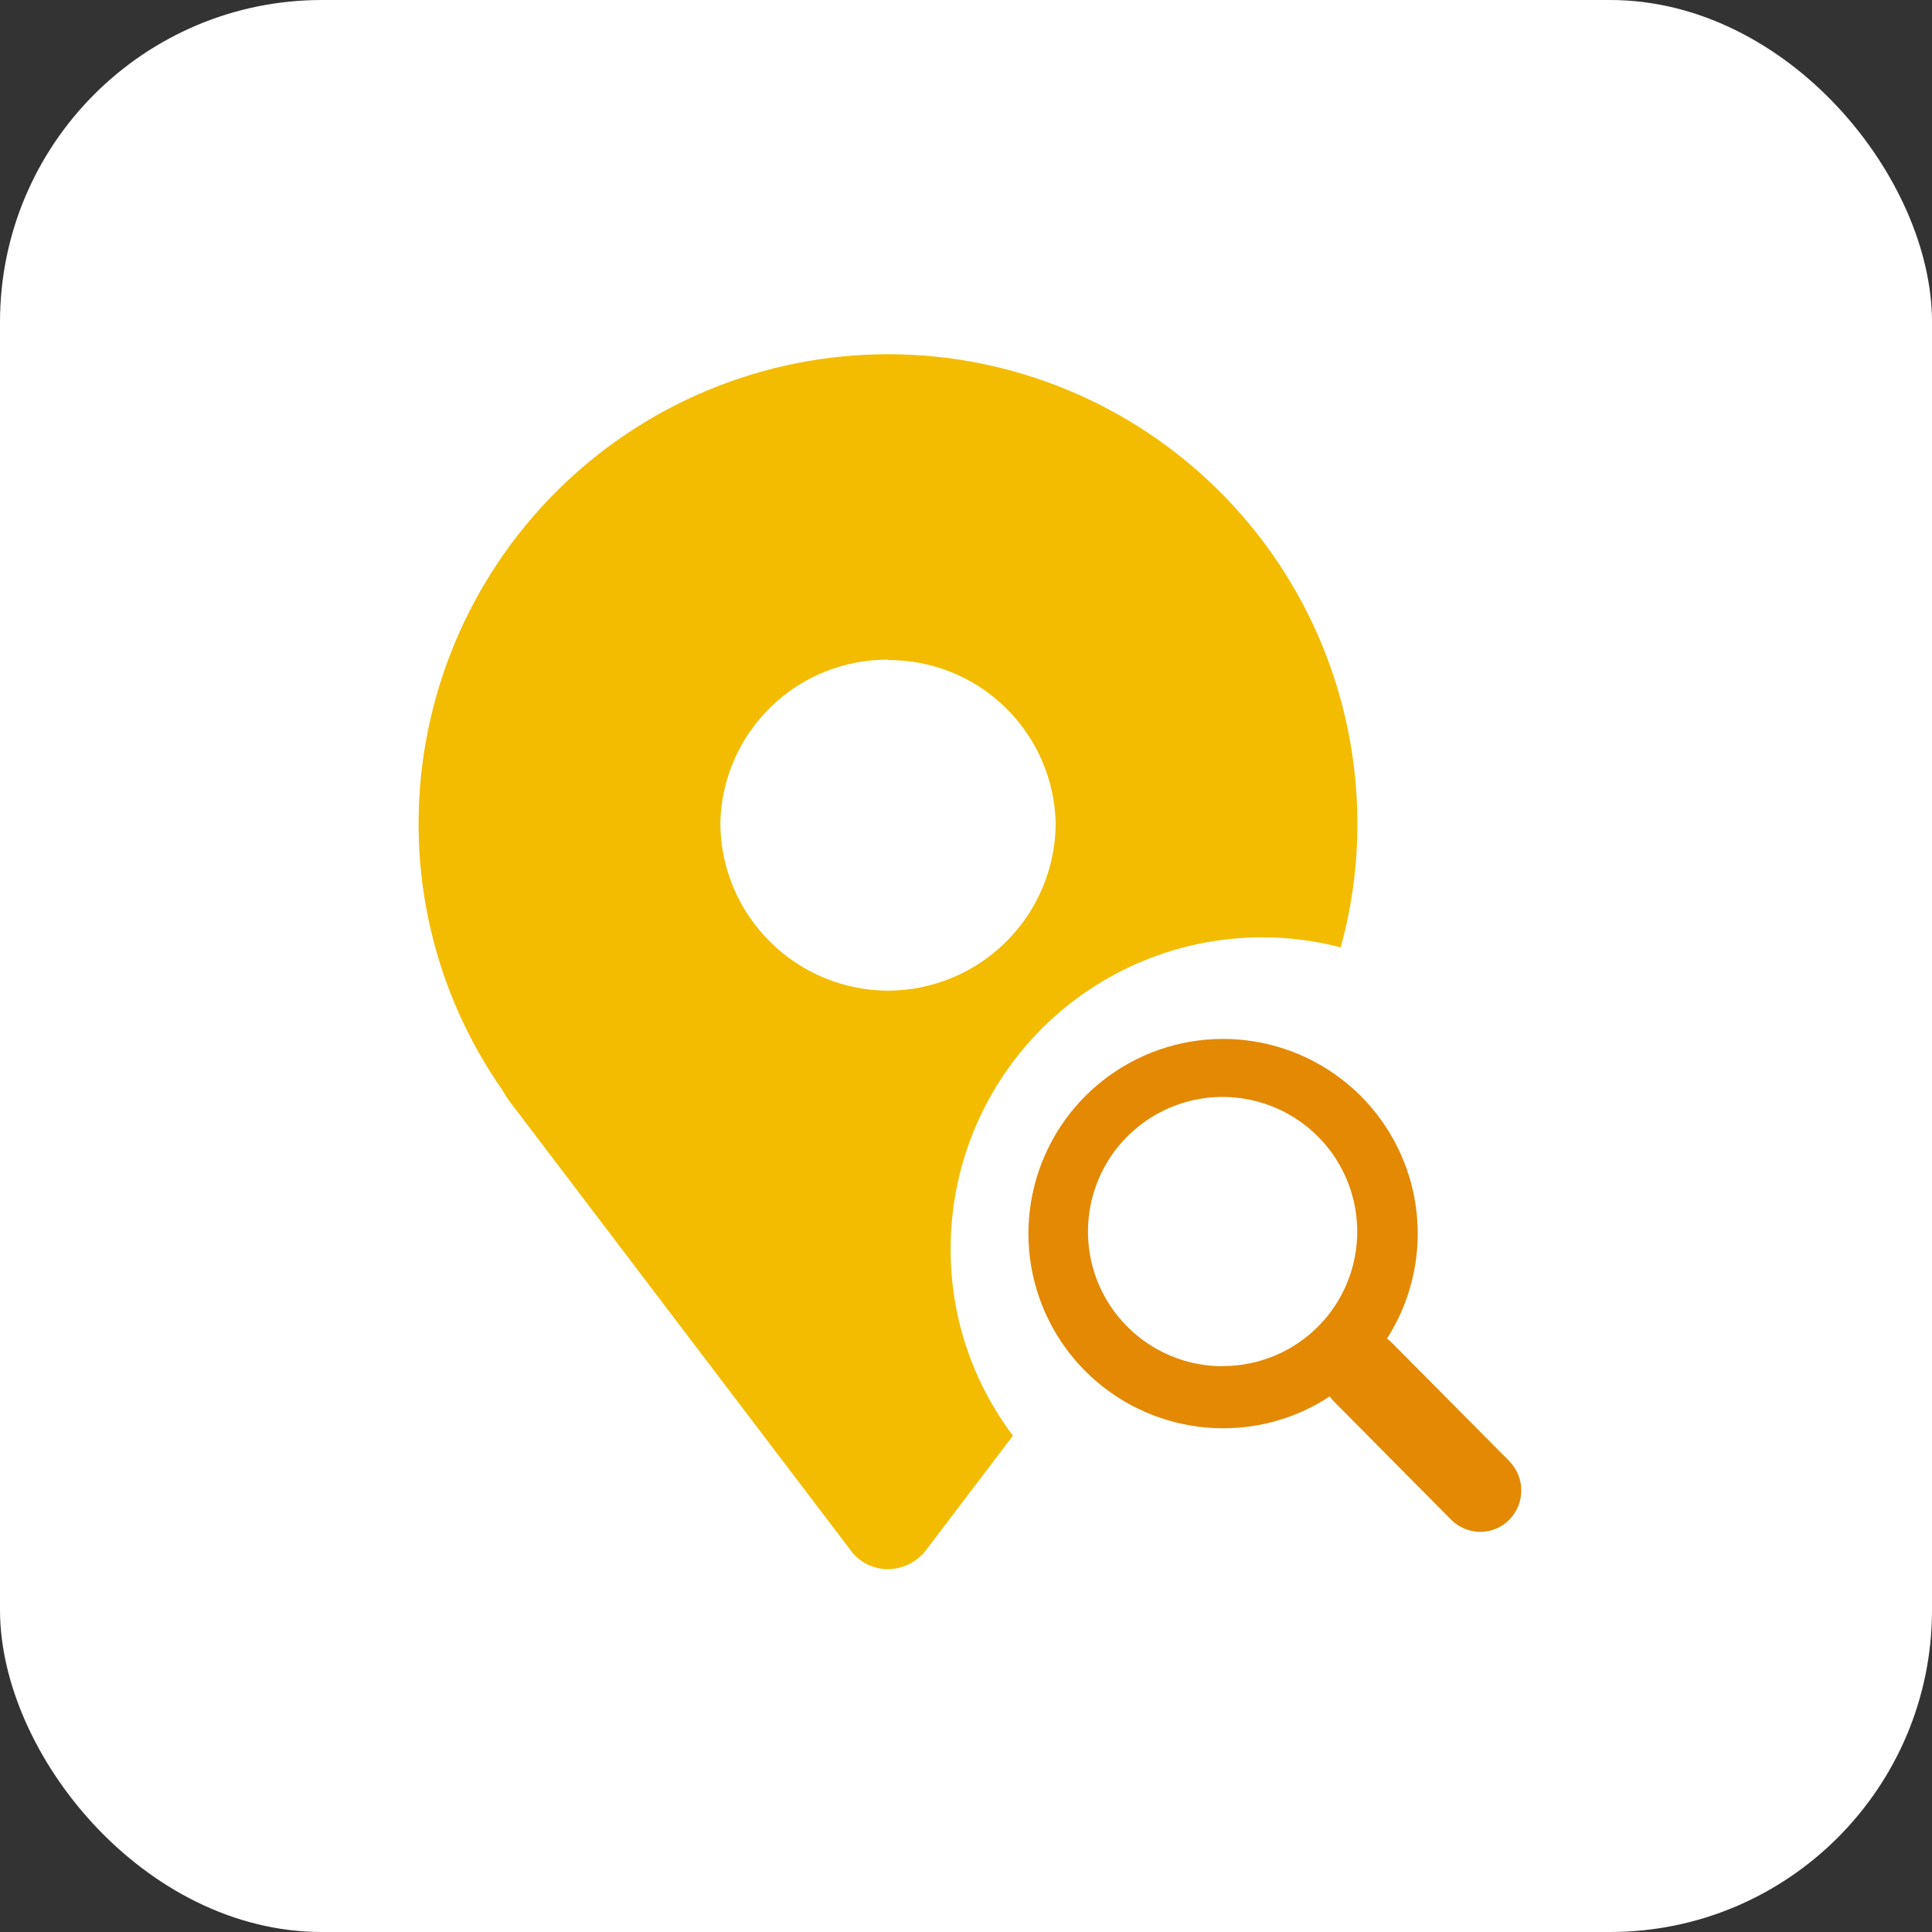
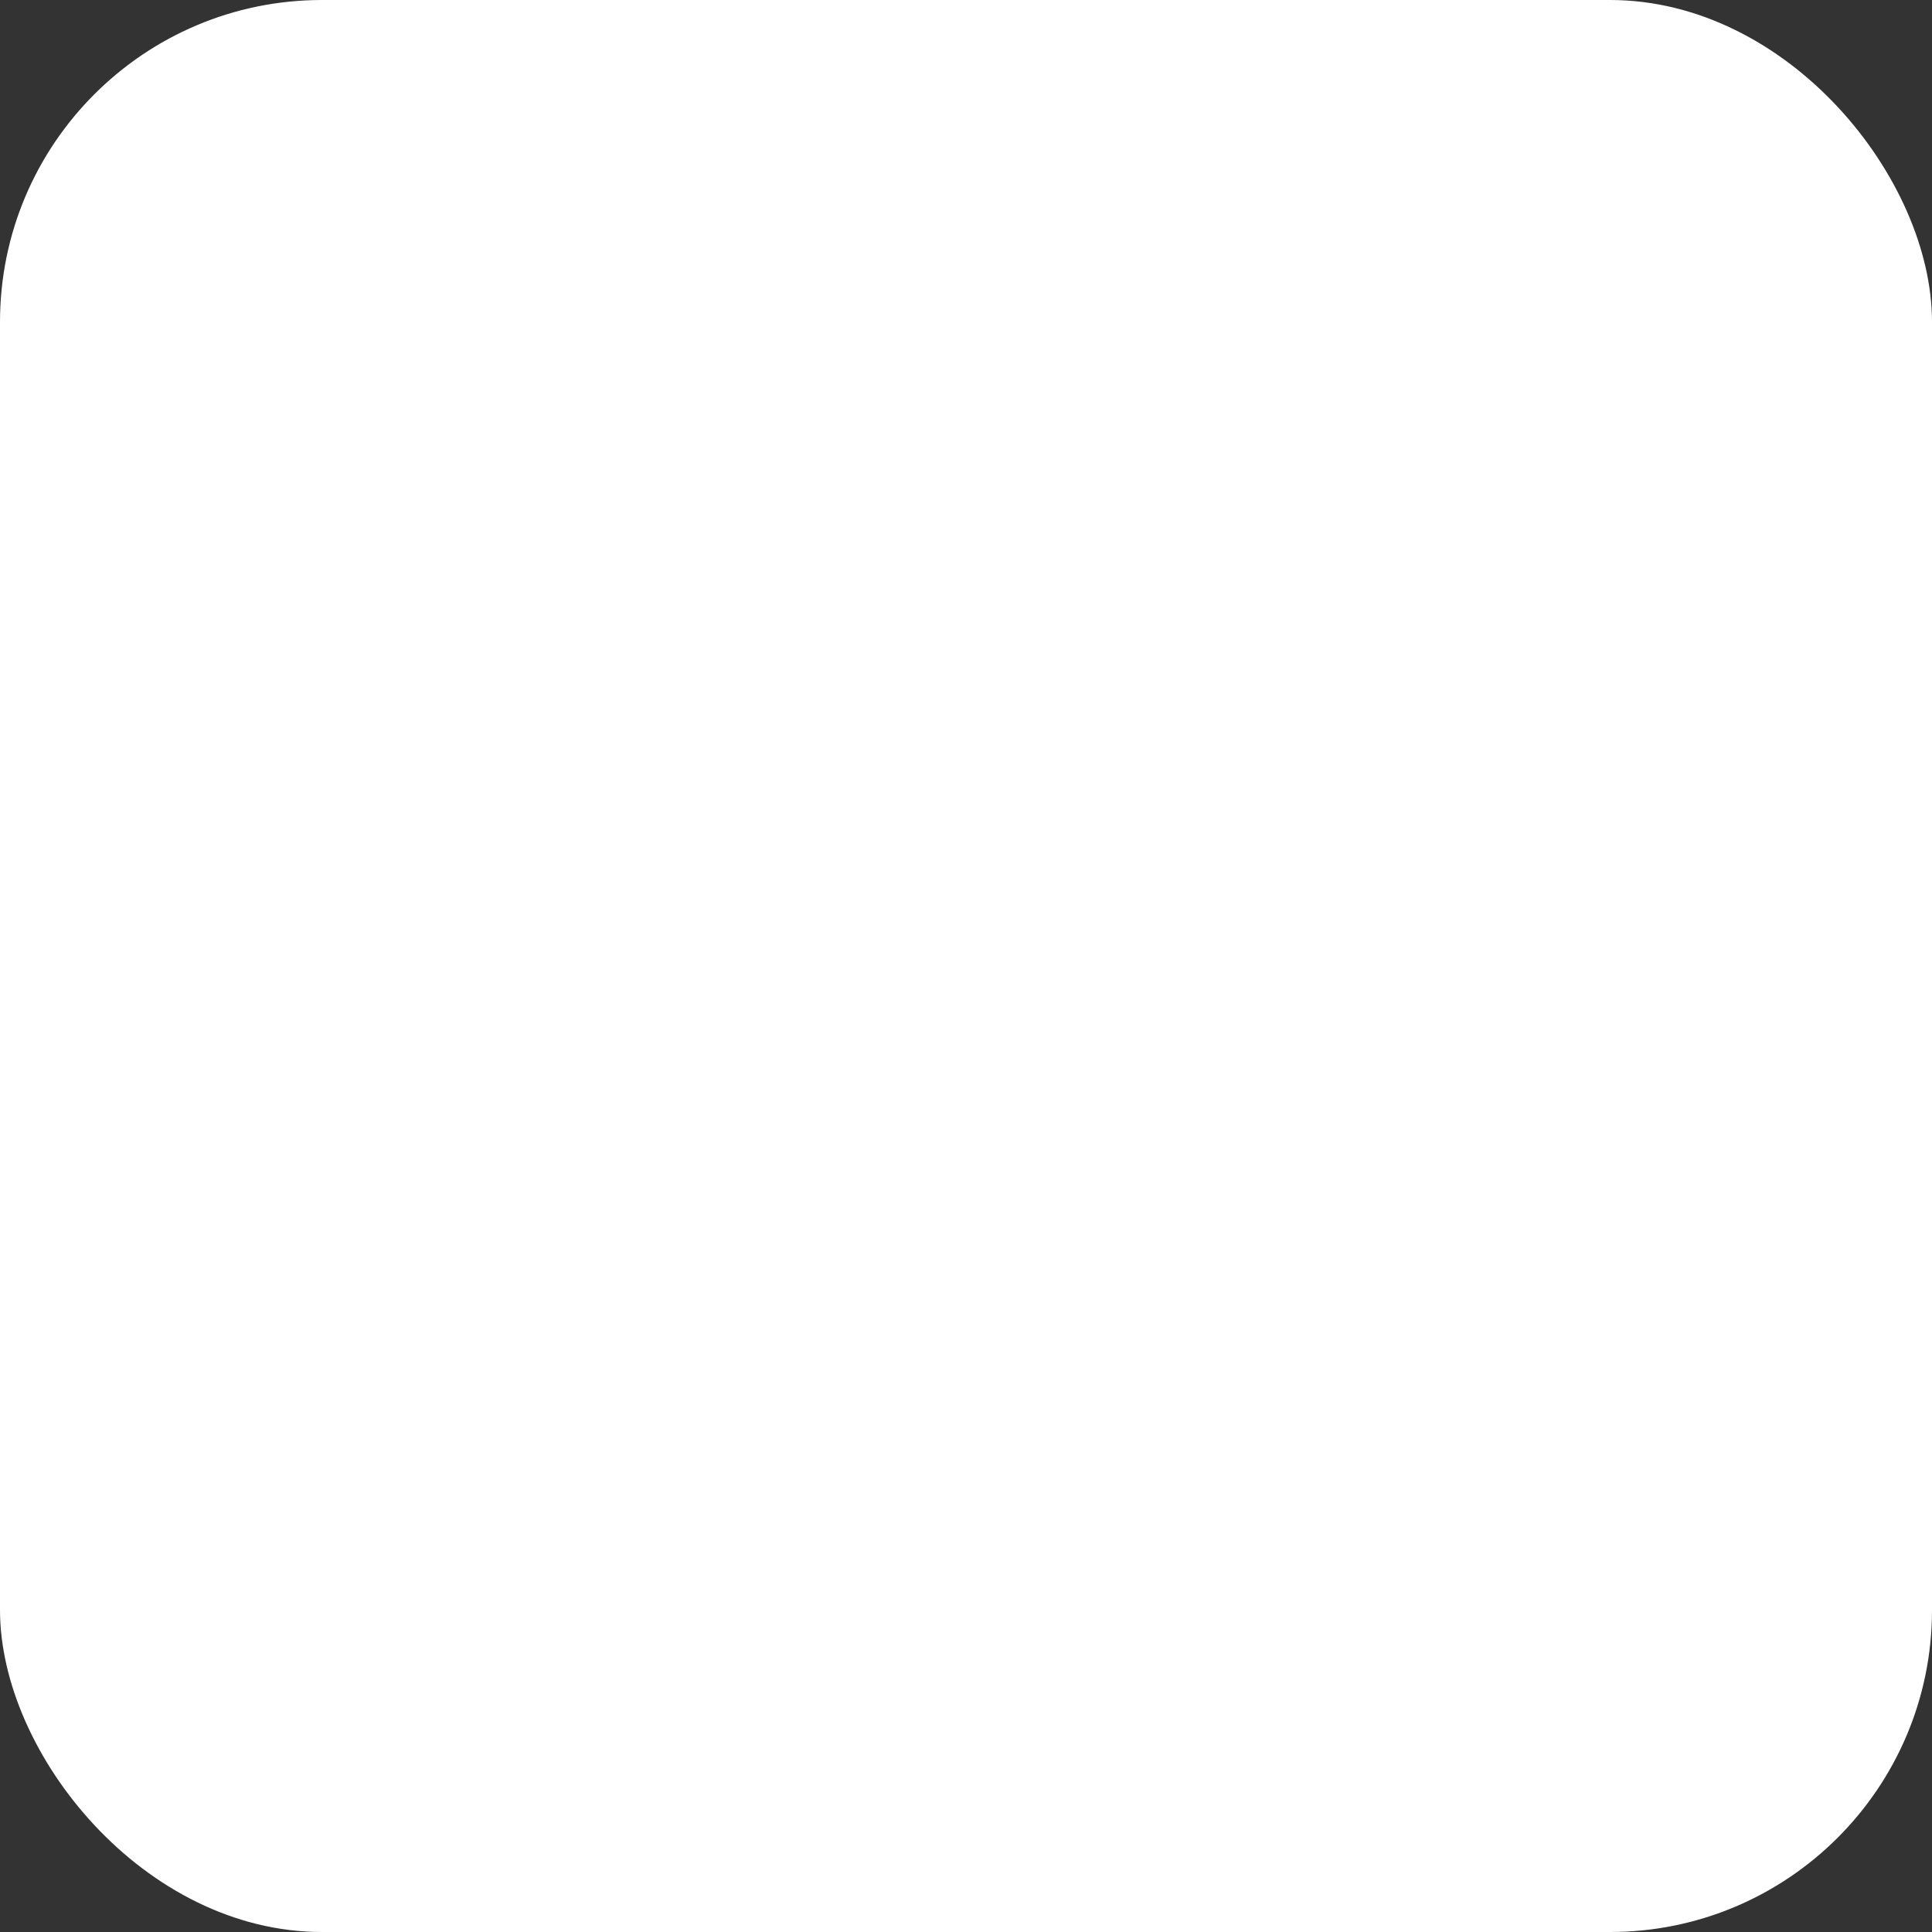
<svg xmlns="http://www.w3.org/2000/svg" width="60" height="60" viewBox="0 0 60 60" fill="none">
  <rect x="0" y="0" width="60" height="60" fill="#333333" stroke="none" />
  <rect width="60" height="60" rx="10" fill="white" />
-   <path d="M27.576 48.732C27.369 48.732 27.164 48.687 26.976 48.601C26.787 48.514 26.619 48.389 26.483 48.232L15.844 34.228C15.749 34.103 15.67 33.97 15.575 33.813C13.89 31.389 12.991 28.505 13 25.552C13.008 21.691 14.548 17.99 17.281 15.262C20.014 12.534 23.717 11.001 27.579 11C31.44 11.001 35.143 12.534 37.876 15.262C40.609 17.99 42.148 21.691 42.155 25.552C42.159 26.86 41.984 28.161 41.636 29.421C40.839 29.214 40.019 29.109 39.196 29.109C37.925 29.109 36.668 29.36 35.494 29.846C34.321 30.332 33.254 31.044 32.356 31.942C31.458 32.84 30.745 33.907 30.259 35.08C29.773 36.254 29.523 37.512 29.523 38.782C29.517 40.876 30.196 42.914 31.458 44.585L28.725 48.184C28.585 48.353 28.41 48.49 28.212 48.585C28.013 48.68 27.796 48.73 27.576 48.732L27.576 48.732ZM27.576 20.486C26.216 20.48 24.907 21.009 23.933 21.959C22.959 22.909 22.398 24.204 22.37 25.564C22.377 26.943 22.929 28.263 23.904 29.237C24.88 30.211 26.2 30.761 27.579 30.766C28.958 30.762 30.279 30.213 31.254 29.238C32.23 28.264 32.78 26.943 32.785 25.564C32.754 24.205 32.191 22.913 31.216 21.965C30.241 21.018 28.933 20.491 27.574 20.498L27.576 20.486Z" fill="#F3BC00" />
-   <path d="M46.872 45.376L43.209 41.684C43.166 41.644 43.121 41.607 43.074 41.572C43.798 40.441 44.126 39.101 44.004 37.764C43.883 36.426 43.319 35.166 42.403 34.185C41.486 33.203 40.268 32.554 38.942 32.341C37.616 32.129 36.256 32.363 35.078 33.009C33.9 33.655 32.971 34.674 32.437 35.907C31.903 37.139 31.794 38.515 32.129 39.816C32.463 41.117 33.222 42.269 34.284 43.091C35.346 43.913 36.652 44.358 37.995 44.356C39.169 44.356 40.316 44.012 41.296 43.367C41.329 43.414 41.365 43.46 41.405 43.502L45.068 47.197C45.187 47.316 45.327 47.411 45.482 47.475C45.637 47.54 45.803 47.573 45.97 47.573C46.138 47.573 46.304 47.54 46.459 47.475C46.614 47.411 46.754 47.316 46.872 47.197C47.111 46.955 47.245 46.628 47.245 46.288C47.245 45.947 47.111 45.621 46.872 45.379M37.995 42.428C37.167 42.434 36.357 42.193 35.666 41.737C34.975 41.281 34.435 40.63 34.114 39.867C33.793 39.103 33.707 38.262 33.865 37.449C34.023 36.636 34.419 35.889 35.002 35.301C35.586 34.714 36.33 34.313 37.142 34.149C37.953 33.985 38.795 34.066 39.561 34.382C40.327 34.697 40.981 35.232 41.442 35.92C41.903 36.608 42.149 37.417 42.15 38.245C42.152 39.349 41.717 40.408 40.94 41.191C40.163 41.975 39.106 42.418 38.003 42.424" fill="#E38903" />
</svg>